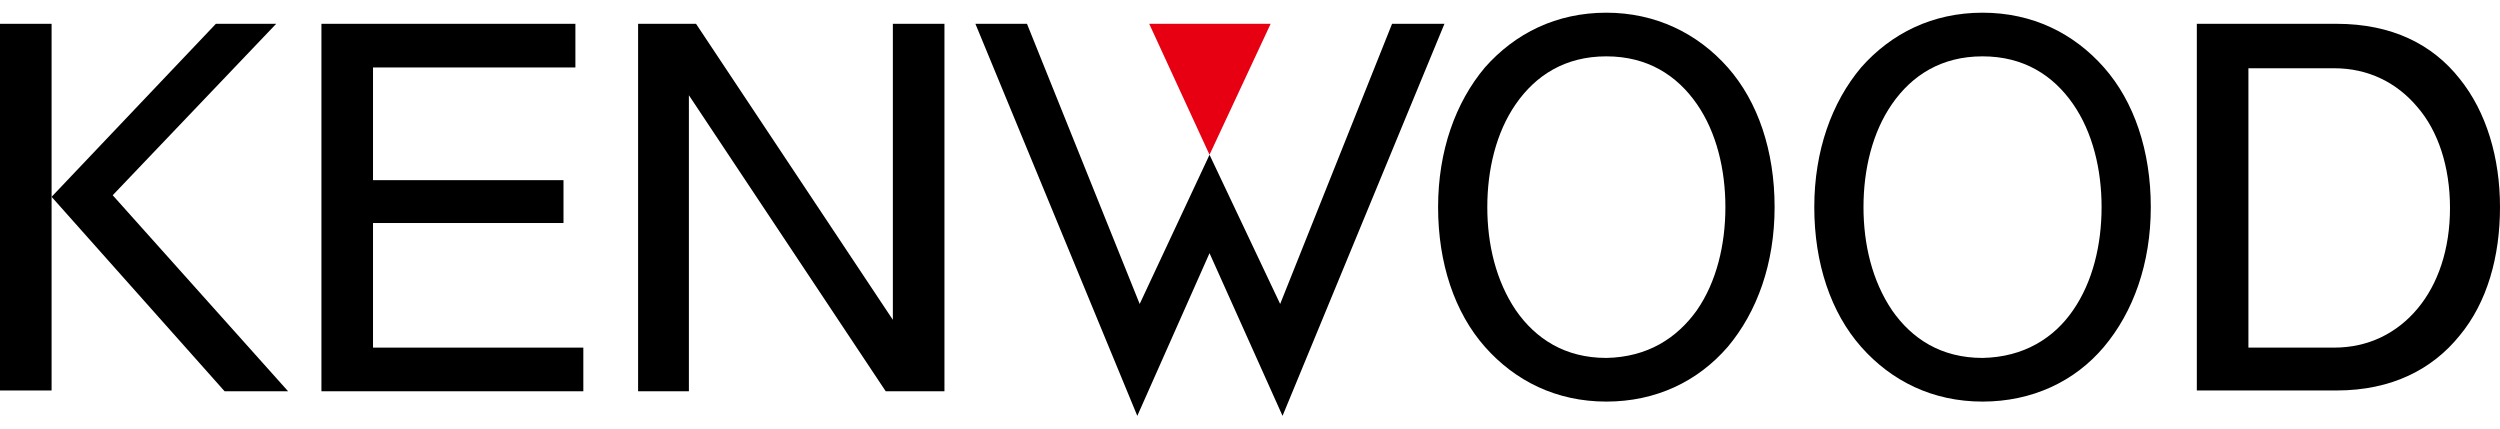
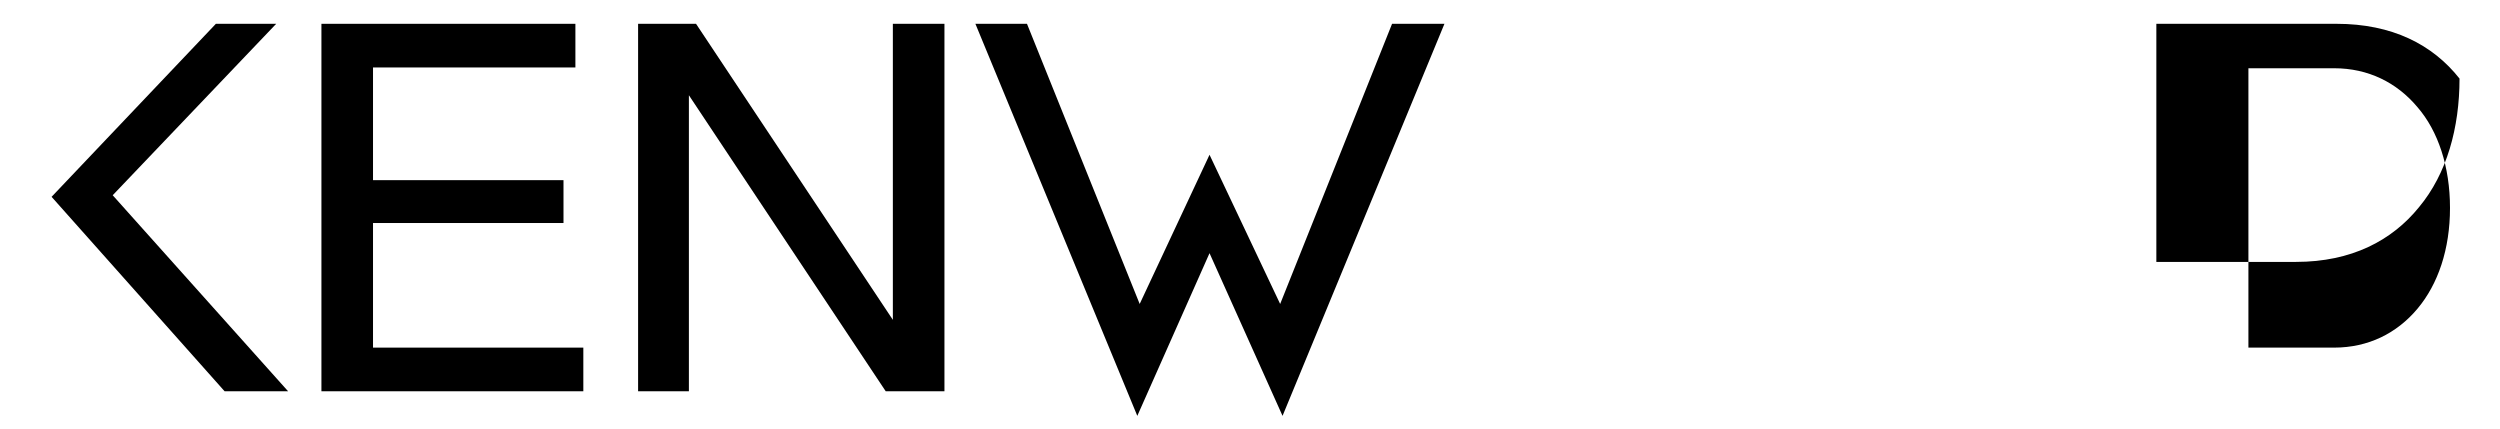
<svg xmlns="http://www.w3.org/2000/svg" version="1.1" id="レイヤー_1" x="0px" y="0px" width="315px" height="54px" viewBox="0 0 315 54" style="enable-background:new 0 0 315 54;" xml:space="preserve">
  <style type="text/css">
	.st0{fill:#E60012;}
</style>
  <g>
    <g>
      <g>
        <g>
-           <rect y="3" width="6.5" height="46.2" />
-           <path d="M3.2,26.1" />
-         </g>
+           </g>
        <polygon points="27.2,3 34.8,3 14.2,24.6 36.3,49.3 28.3,49.3 6.5,24.8    " />
        <polygon points="40.5,3 72.5,3 72.5,8.5 47,8.5 47,22.7 71,22.7 71,28.1 47,28.1 47,43.8 73.5,43.8 73.5,49.3 40.5,49.3    " />
        <polygon points="80.4,3 87.7,3 112.5,40.3 112.5,3 119,3 119,49.3 111.6,49.3 86.8,12 86.8,49.3 80.4,49.3    " />
-         <path d="M276.8,3h17.6c7,0,12.1,2.6,15.5,6.9c3.4,4.2,5.1,10,5.1,16.2c0,6.2-1.6,12-5.1,16.2c-3.4,4.2-8.5,6.9-15.5,6.9h-17.6V3z      M283.3,43.8h10.8c4.3,0,7.9-1.8,10.5-4.9s4.1-7.5,4.1-12.7s-1.5-9.7-4.1-12.7c-2.6-3.1-6.2-4.9-10.5-4.9h-10.8V43.8z" />
+         <path d="M276.8,3h17.6c7,0,12.1,2.6,15.5,6.9c0,6.2-1.6,12-5.1,16.2c-3.4,4.2-8.5,6.9-15.5,6.9h-17.6V3z      M283.3,43.8h10.8c4.3,0,7.9-1.8,10.5-4.9s4.1-7.5,4.1-12.7s-1.5-9.7-4.1-12.7c-2.6-3.1-6.2-4.9-10.5-4.9h-10.8V43.8z" />
        <polygon points="161.3,38.3 175.4,3 182,3 161.6,52.4 152.4,31.9 143.3,52.4 122.9,3 129.4,3 143.6,38.3 152.4,19.5    " />
-         <polygon class="st0" points="144.8,3 160.1,3 152.4,19.5    " />
-         <path d="M249.8,50.6c-6.3,0-11.5-2.6-15.3-6.9c-3.8-4.3-5.9-10.5-5.9-17.6s2.2-13.2,5.9-17.6c3.8-4.3,9-6.9,15.3-6.9     s11.5,2.6,15.3,6.9c3.8,4.3,5.9,10.5,5.9,17.6s-2.2,13.2-5.9,17.6C261.4,48.1,256,50.6,249.8,50.6z M261.2,39.1     c2.5-3.6,3.6-8.3,3.6-13s-1.1-9.4-3.6-13c-2.5-3.6-6.2-6-11.4-6c-5.2,0-8.9,2.4-11.4,6c-2.5,3.6-3.6,8.3-3.6,13s1.1,9.3,3.6,13     c2.5,3.6,6.2,6,11.4,6C255,45,258.8,42.6,261.2,39.1z" />
-         <path d="M202.4,50.6c-6.3,0-11.5-2.6-15.3-6.9s-5.9-10.5-5.9-17.6s2.2-13.2,5.9-17.6c3.8-4.3,9-6.9,15.3-6.9     c6.2,0,11.5,2.6,15.3,6.9s5.9,10.5,5.9,17.6s-2.2,13.2-5.9,17.6C213.9,48.1,208.6,50.6,202.4,50.6z M213.8,39.1     c2.5-3.6,3.6-8.3,3.6-13s-1.1-9.4-3.6-13c-2.5-3.6-6.2-6-11.4-6c-5.2,0-8.9,2.4-11.4,6c-2.5,3.6-3.6,8.3-3.6,13s1.1,9.3,3.6,13     c2.5,3.6,6.2,6,11.4,6C207.6,45,211.3,42.6,213.8,39.1z" />
      </g>
    </g>
  </g>
</svg>